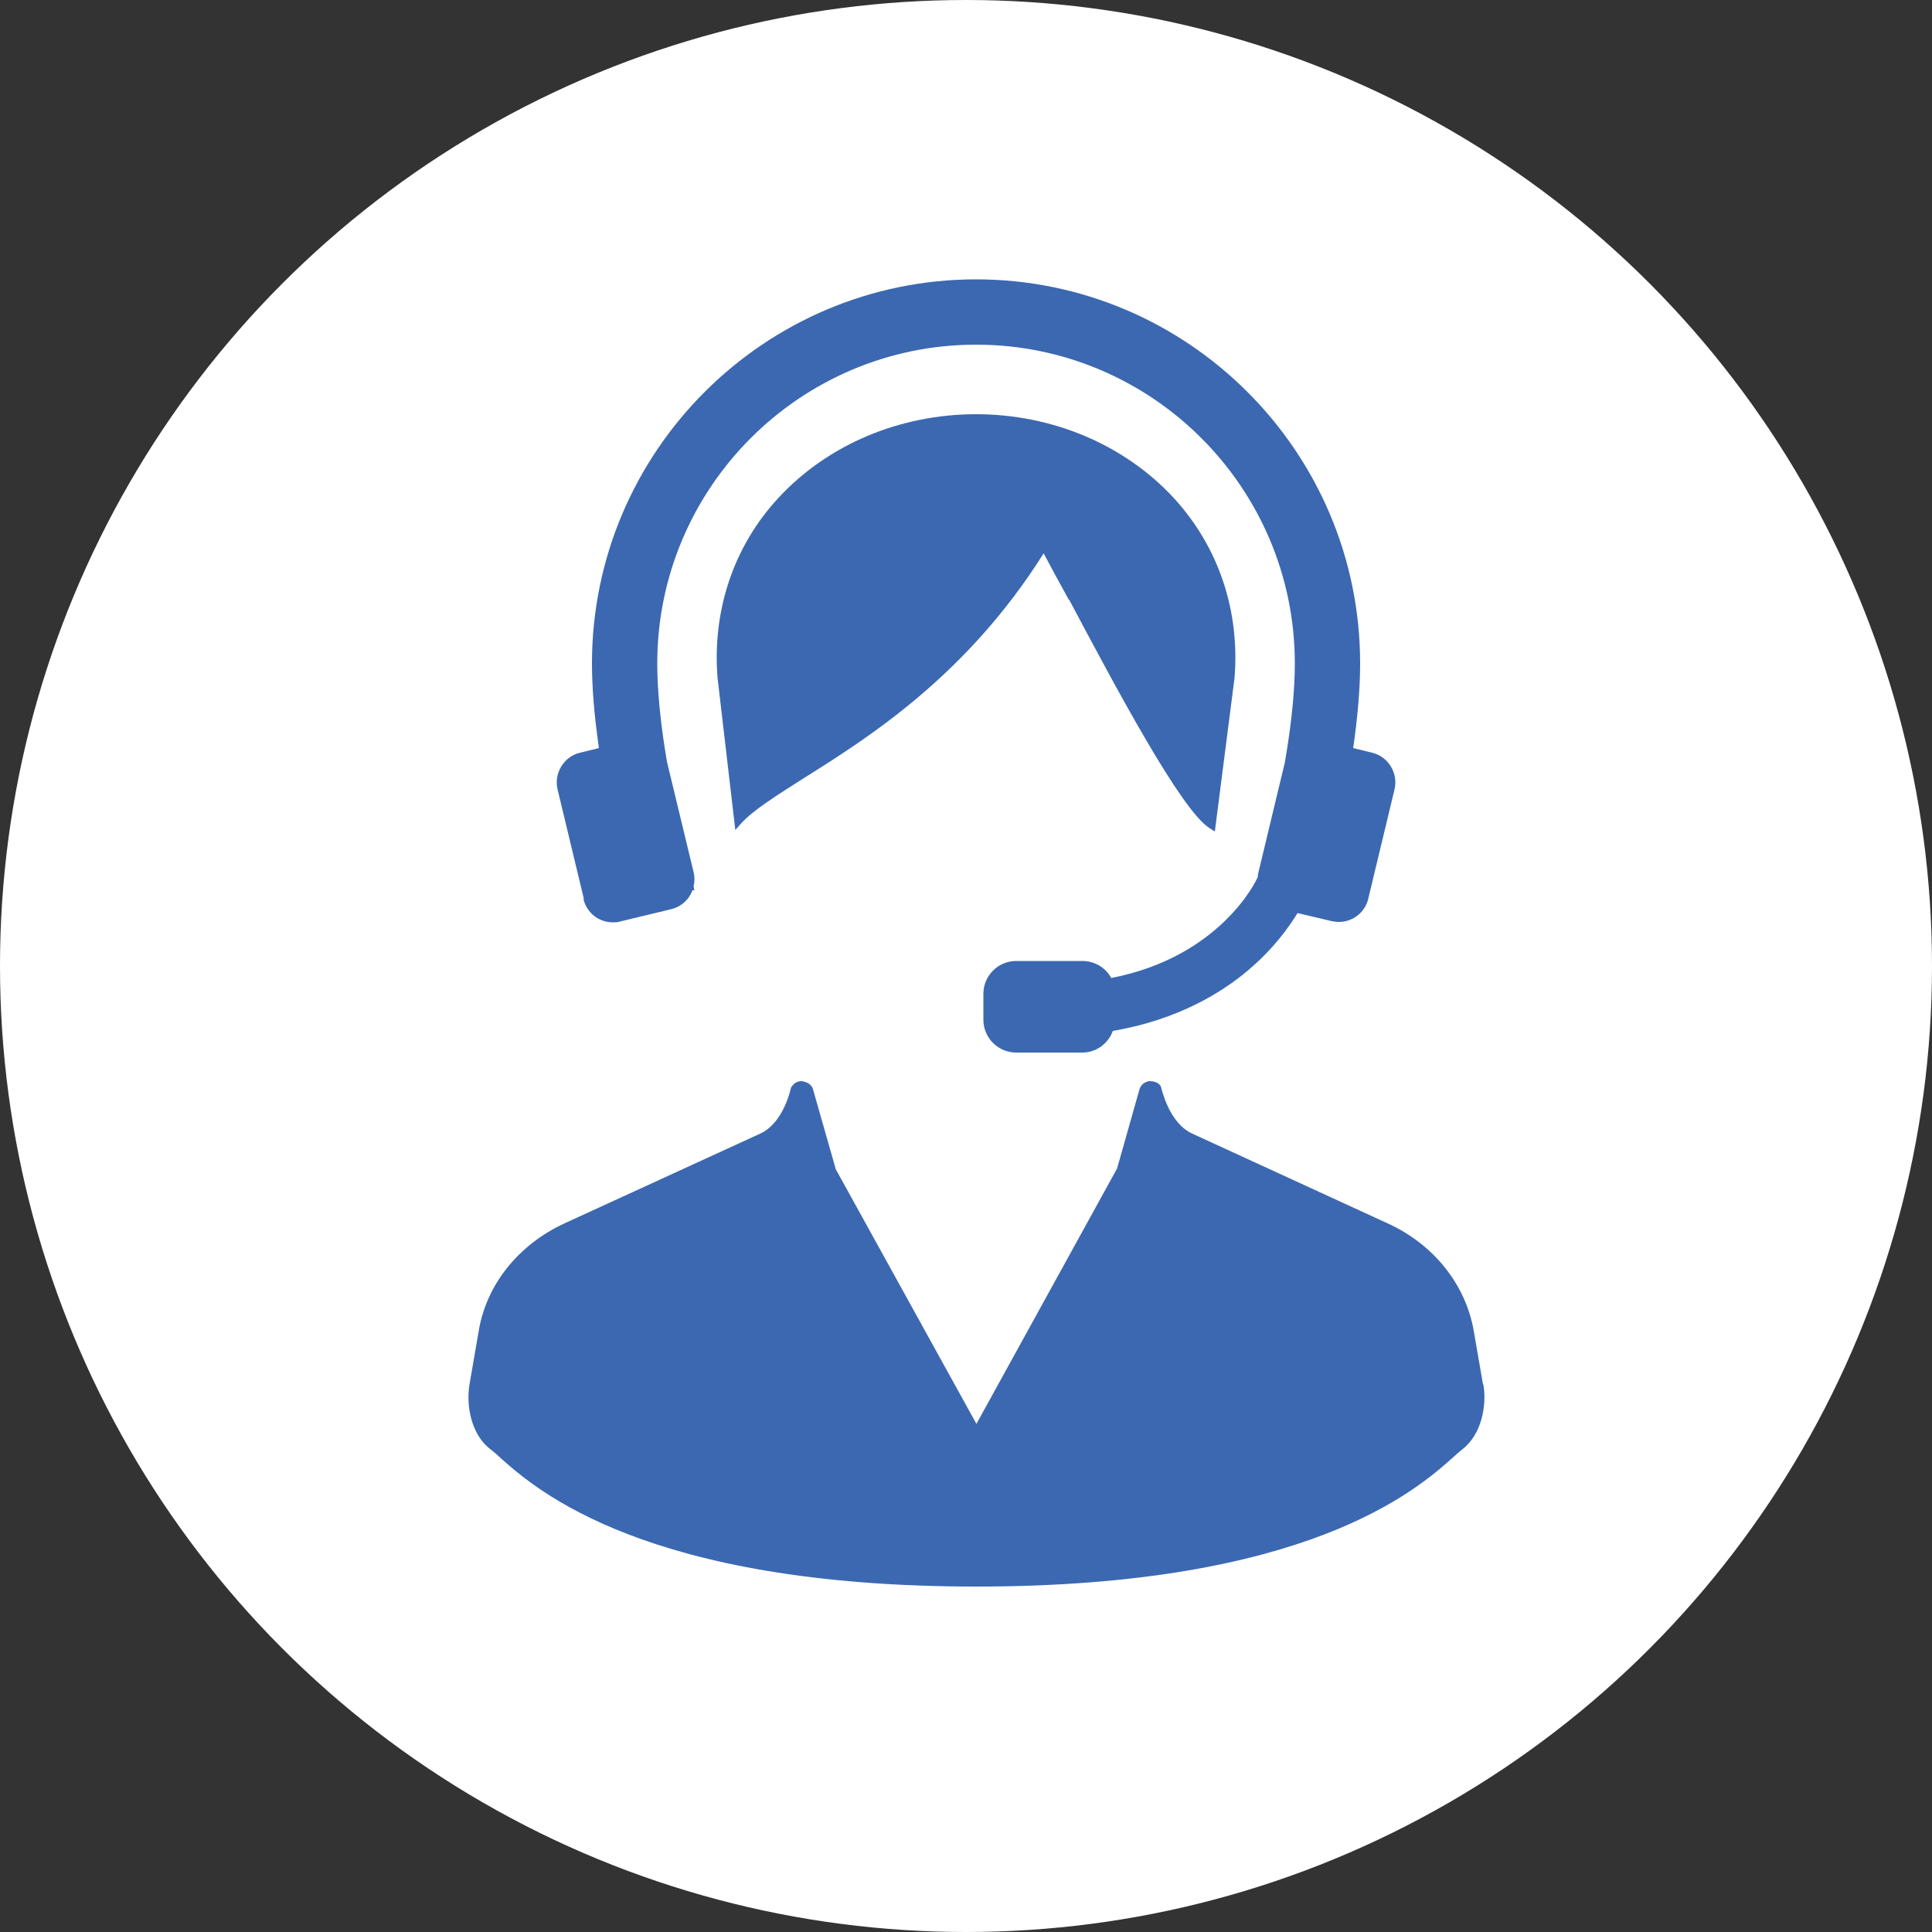
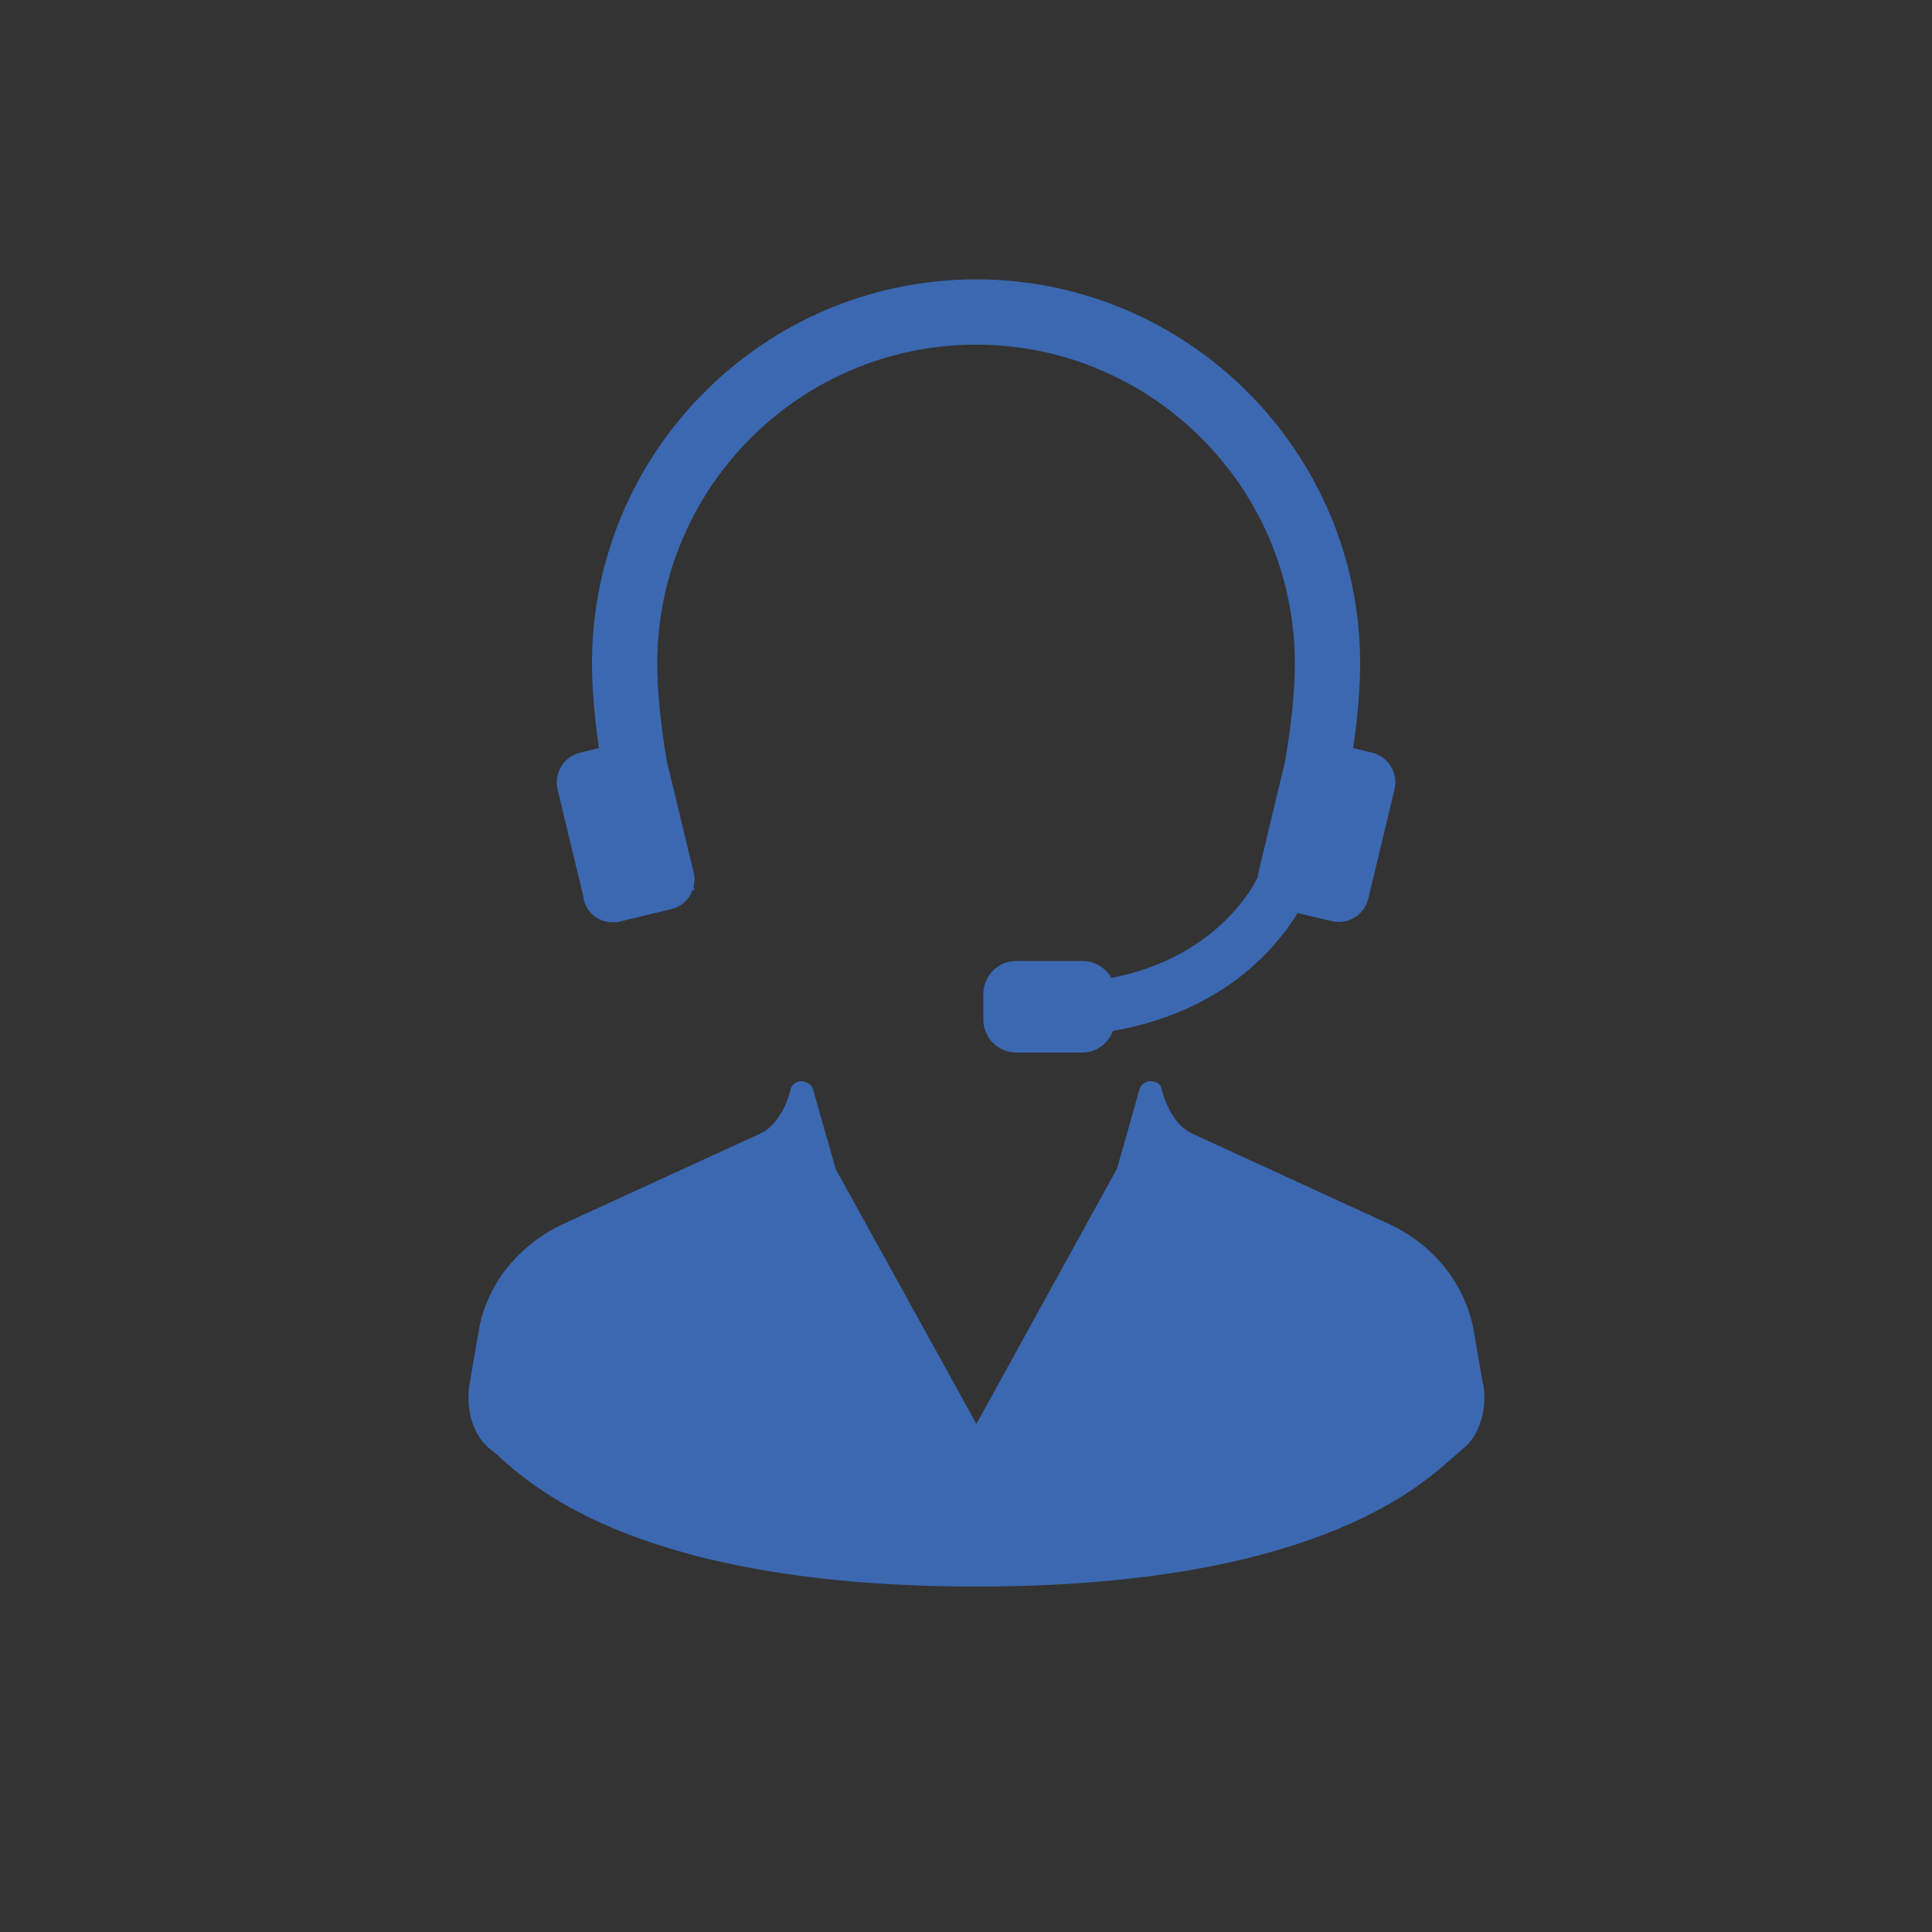
<svg xmlns="http://www.w3.org/2000/svg" id="_レイヤー_2" data-name="レイヤー 2" width="50" height="50" viewBox="0 0 50 50">
  <rect x="0" y="0" width="50" height="50" fill="#333333" stroke="none" />
  <defs>
    <style>
      .cls-1 {
        fill: #3b68b1;
      }

      .cls-1, .cls-2 {
        stroke-width: 0px;
      }

      .cls-2 {
        fill: #fff;
      }
    </style>
  </defs>
  <g id="text">
-     <circle class="cls-2" cx="25" cy="25" r="25" />
    <g>
      <path class="cls-1" d="m38.38,35.83l-.24-1.39c-.21-1.2-1.04-2.24-2.23-2.78l-5.05-2.32c-.62-.28-.8-1.18-.82-1.23-.05-.08-.15-.13-.29-.13h-.01c-.12.02-.22.1-.25.21l-.58,2.05-3.64,6.61-3.64-6.59-.59-2.07c-.03-.11-.13-.19-.3-.21-.1,0-.2.05-.27.17,0,0-.18.91-.8,1.19l-5.06,2.32c-1.19.55-2.02,1.58-2.22,2.78l-.24,1.39c-.09.54.04,1.31.56,1.69.06.05.14.11.23.2.93.83,3.76,3.34,12.33,3.34s11.4-2.51,12.33-3.34c.1-.09.17-.15.23-.2.52-.39.65-1.15.56-1.69Z" />
-       <path class="cls-1" d="m27.67,15.52c1.22,2.3,2.9,5.45,3.63,5.91l.14.09.51-3.98c.14-1.75-.42-3.4-1.58-4.66-1.27-1.37-3.13-2.16-5.11-2.16s-3.84.79-5.11,2.16c-1.16,1.25-1.72,2.91-1.58,4.66l.46,3.94.15-.17c.32-.35.9-.71,1.62-1.17,1.69-1.06,4.22-2.66,6.21-5.82.18.34.4.75.65,1.2Z" />
      <path class="cls-1" d="m15.1,23.27c.09.36.4.6.76.6.06,0,.12,0,.18-.02l1.33-.32c.25-.06.46-.24.55-.49h.05s-.02-.1-.02-.1c.03-.13.03-.25,0-.37l-.69-2.86c-.17-1-.25-1.85-.25-2.54,0-4.55,3.7-8.25,8.25-8.25s8.25,3.7,8.25,8.25c0,.68-.08,1.54-.26,2.57l-.68,2.83s-.02.08-.02.13l-.03.06s-.92,2-3.76,2.55c-.15-.27-.43-.44-.75-.44h-1.71c-.47,0-.85.38-.85.85v.67c0,.47.38.85.85.85h1.71c.36,0,.67-.23.79-.56,1.7-.29,2.84-1.01,3.49-1.56.68-.57,1.09-1.16,1.29-1.49l.89.21c.06.01.12.02.18.02.36,0,.68-.25.76-.6l.68-2.83c.1-.42-.16-.85-.58-.95l-.49-.12c.12-.83.18-1.56.18-2.19,0-5.48-4.46-9.94-9.94-9.94s-9.94,4.46-9.94,9.94c0,.62.06,1.36.18,2.19l-.49.12c-.42.1-.68.53-.58.95l.68,2.83Z" />
    </g>
  </g>
</svg>